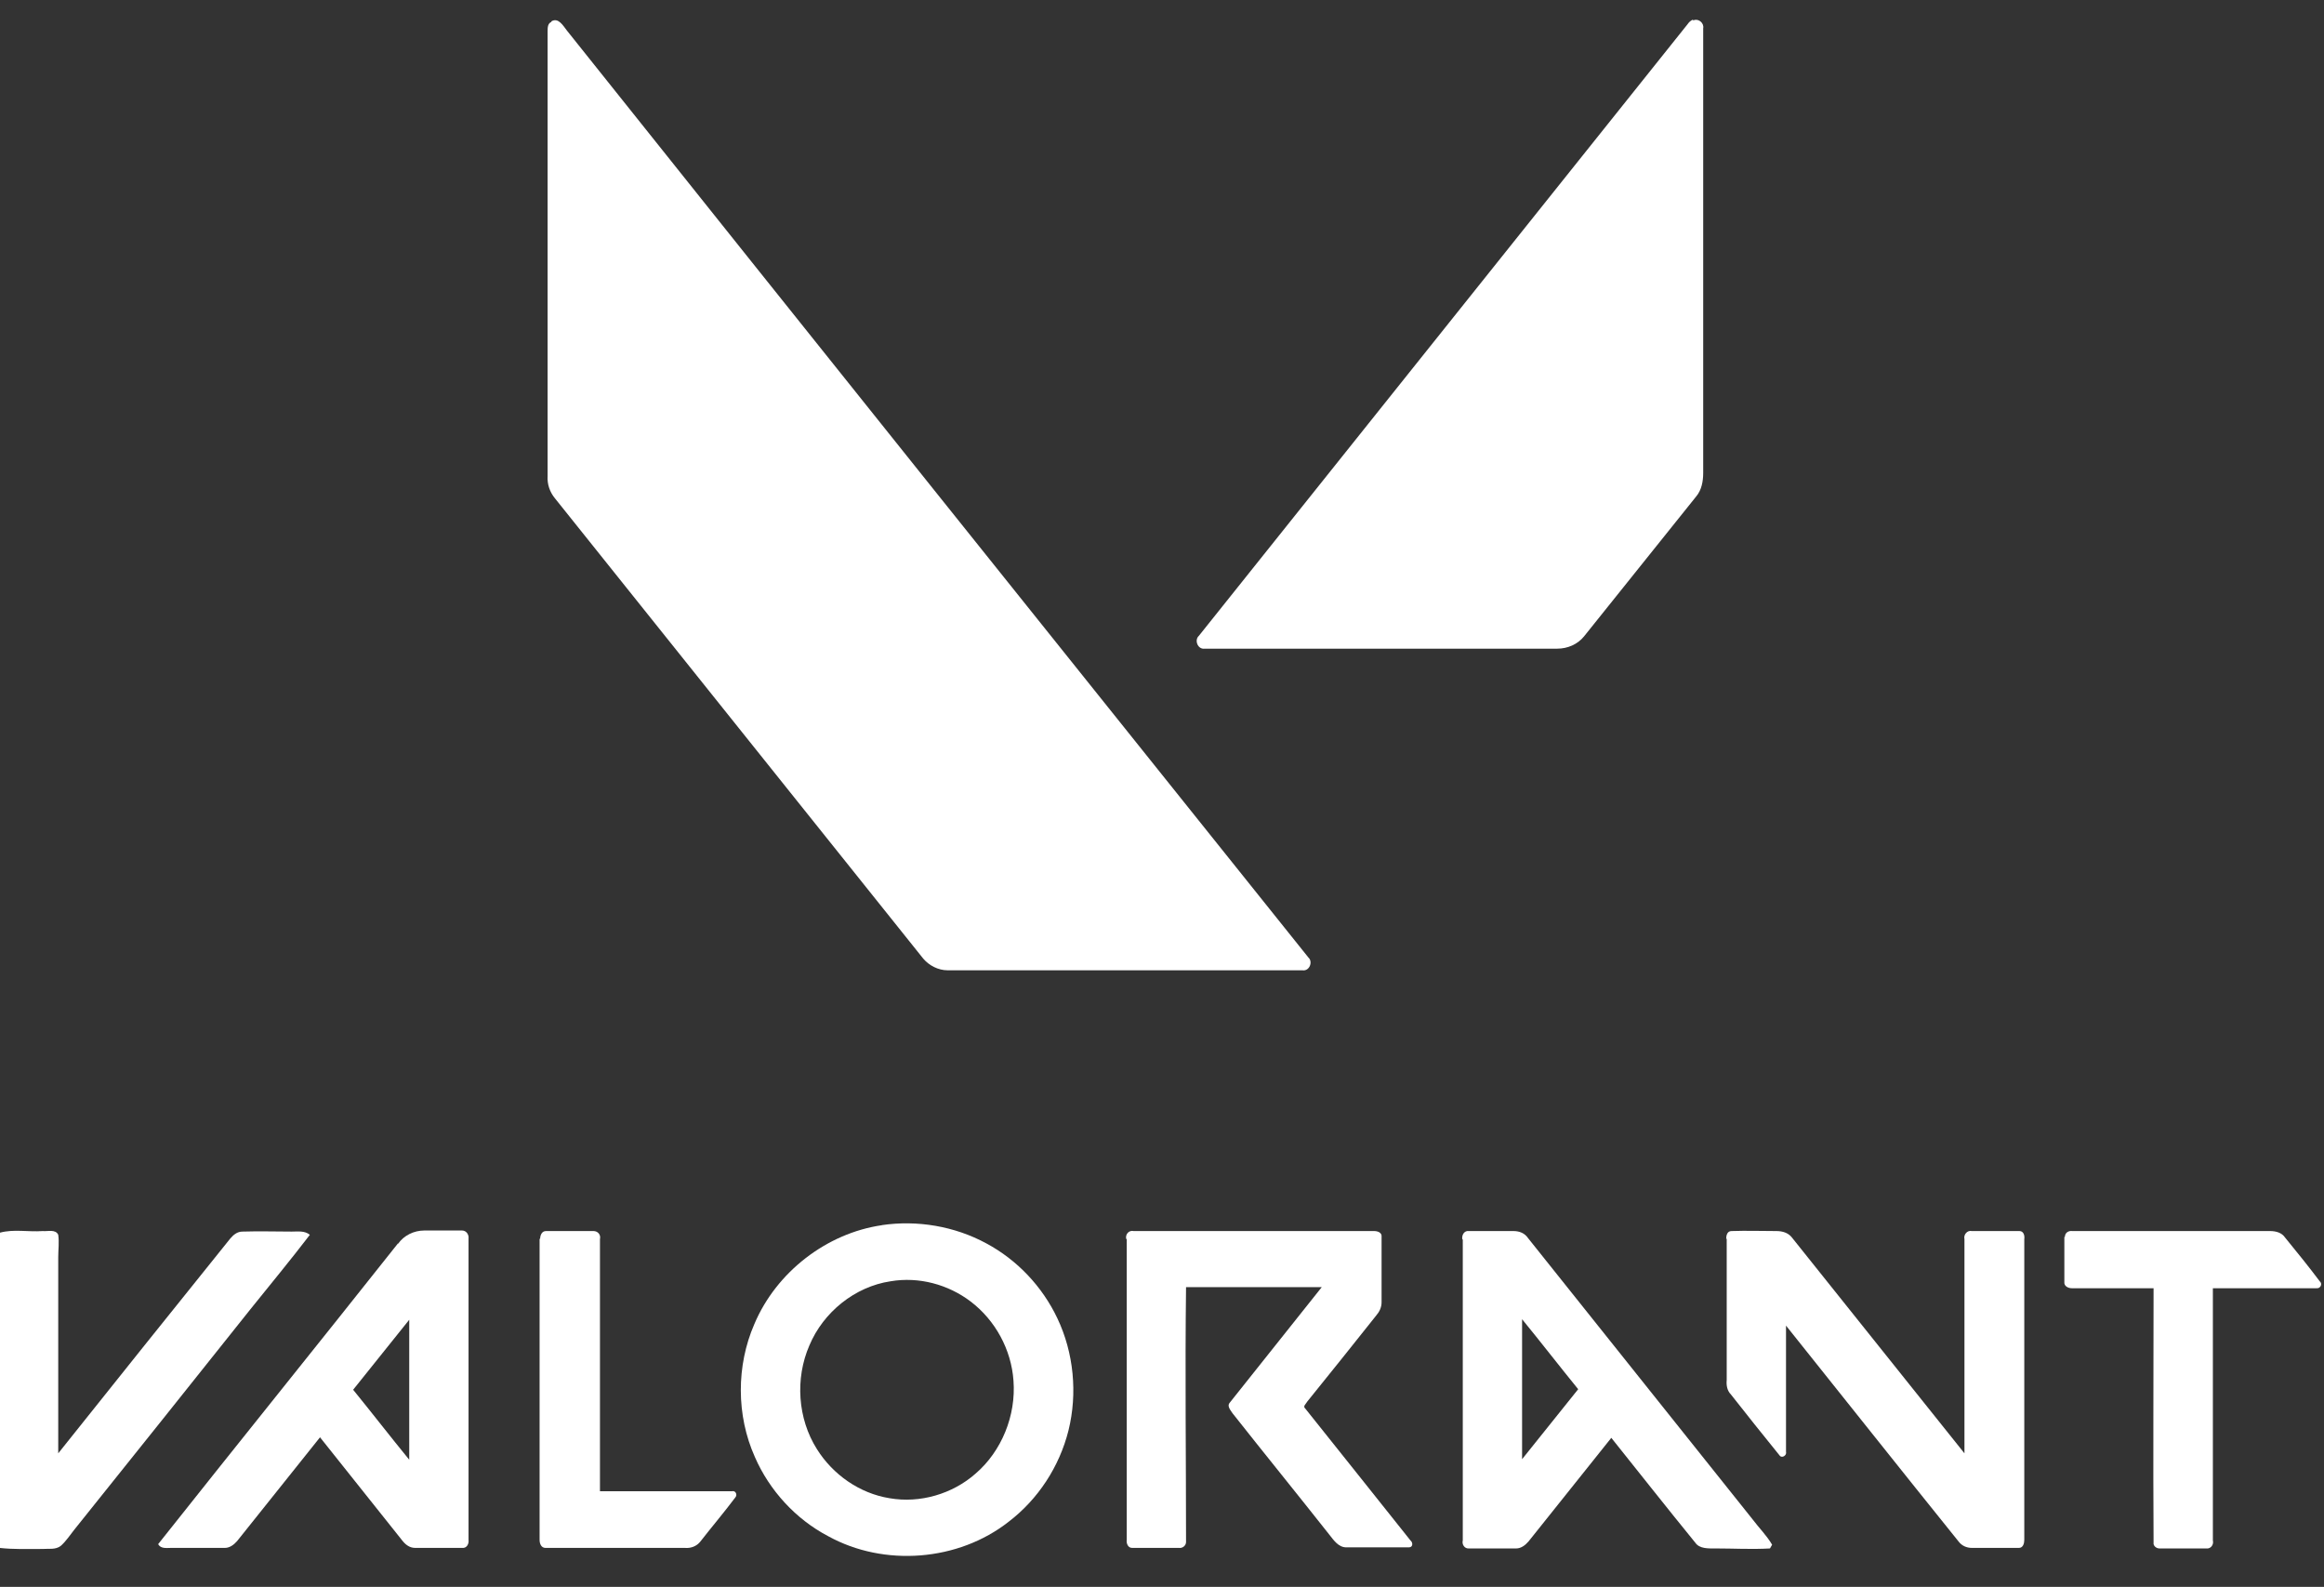
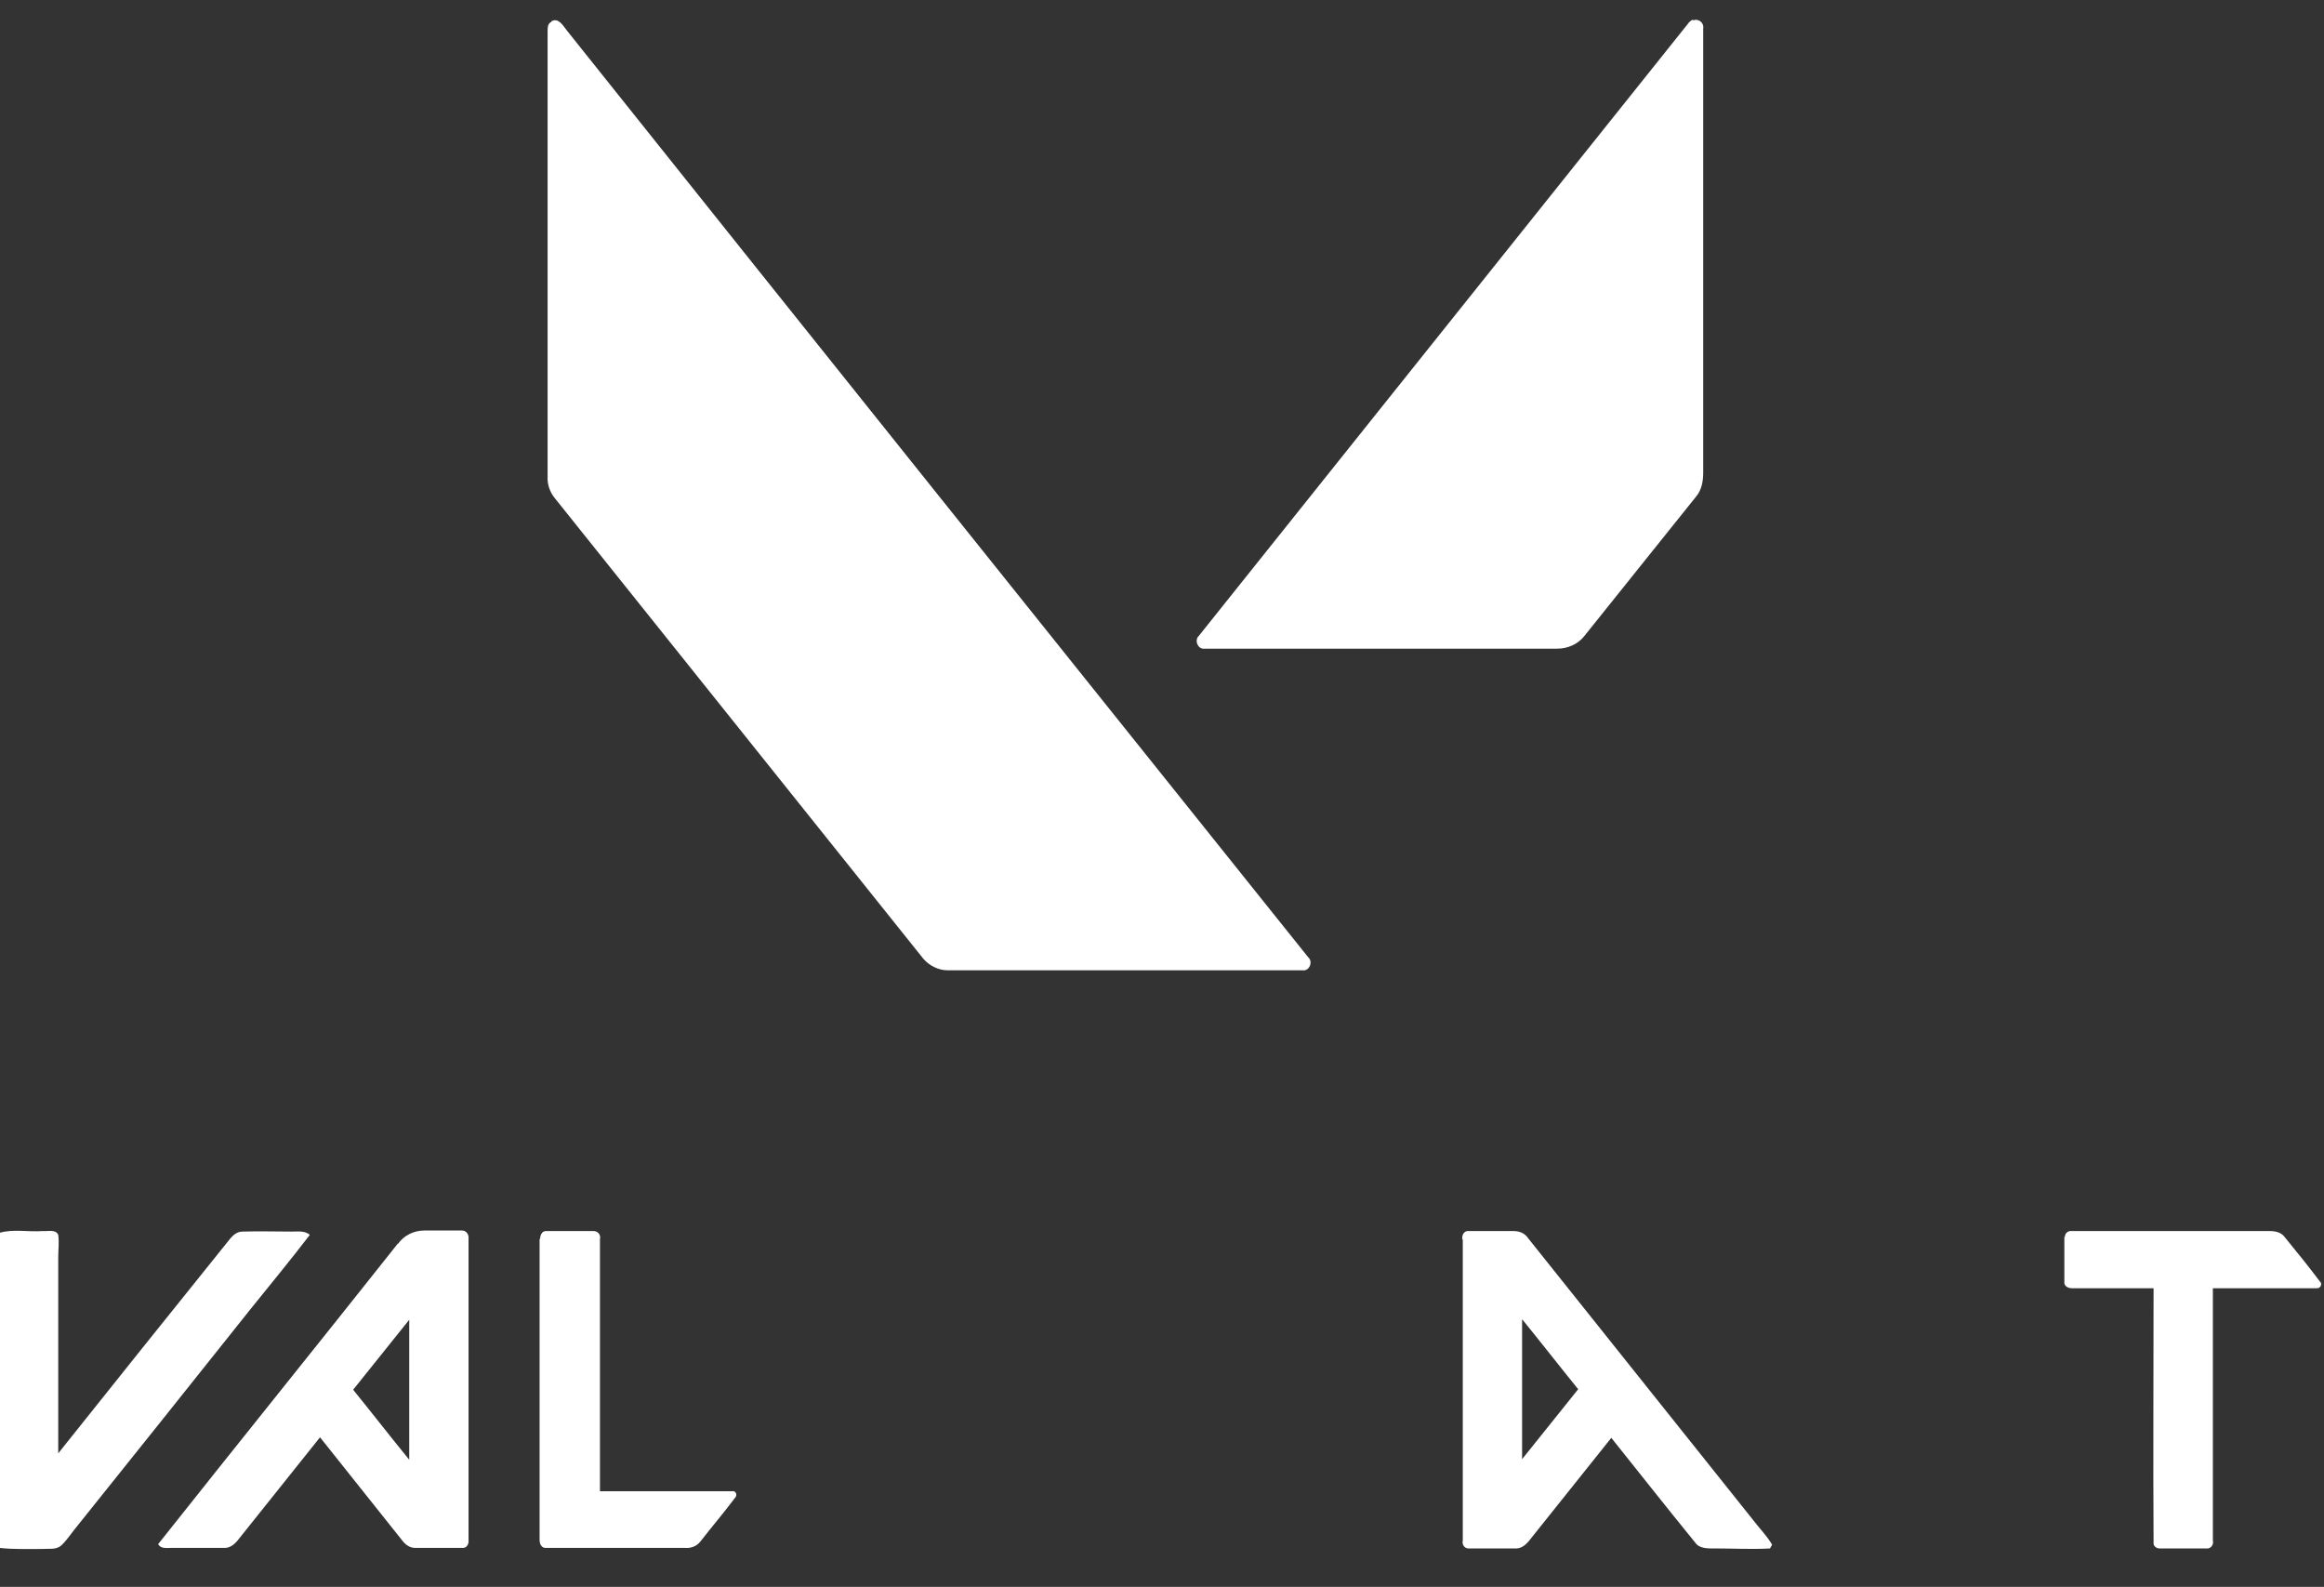
<svg xmlns="http://www.w3.org/2000/svg" viewBox="0 0 435 297">
  <rect x="0" y="0" width="435" height="297" fill="#333333" stroke="none" />
  <defs>
    <style>      .cls-1 {        fill: #fff;      }    </style>
  </defs>
  <g>
    <g id="Layer_1">
      <g id="ff4655ff">
        <path class="cls-1" d="M103.2,4c1.3-.8,2.2.8,2.9,1.7,46.2,57.9,92.5,115.7,138.8,173.5.9.8.2,2.6-1.1,2.4-22.1,0-44.3,0-66.4,0-1.8,0-3.5-.9-4.6-2.2-23-28.7-45.9-57.4-68.9-86.1-1-1.2-1.5-2.7-1.4-4.2,0-27.7,0-55.5,0-83.2,0-.7,0-1.5.7-1.8Z" />
        <path class="cls-1" d="M317,3.8c.9-.4,2,.5,1.8,1.5,0,27.7,0,55.5,0,83.2,0,1.6-.3,3.2-1.3,4.4-7,8.7-14,17.5-21,26.2-1.2,1.5-3.1,2.3-5,2.3-22,0-44,0-66,0-1.3.2-2-1.6-1.1-2.4,30.5-38.2,61-76.3,91.5-114.5.2-.3.5-.6.9-.8Z" />
-         <path class="cls-1" d="M165,229.3c6.7-1,13.7.2,19.6,3.4,5.8,3.1,10.5,8.1,13.3,14,3.1,6.5,3.8,14.1,2.1,21-1.7,6.8-5.7,12.9-11.2,17.1-9.4,7.4-23.3,8.5-33.8,2.7-6.1-3.2-11-8.6-13.7-14.8-3.5-7.8-3.5-17.1-.1-24.9,4.1-9.7,13.5-17,23.9-18.5M166.7,239.8c-6.7,1-12.6,5.8-15.2,12-2.7,6.2-2.2,13.7,1.4,19.4,3,4.8,8,8.3,13.6,9.2,5.7,1,11.8-.8,16.1-4.6,4.9-4.2,7.6-10.9,7.1-17.4-.4-5.8-3.4-11.3-8-14.8-4.2-3.2-9.7-4.7-15-3.8Z" />
        <path class="cls-1" d="M0,230.7c2.6-.7,5.3-.1,8-.3.9.1,2.4-.4,2.9.7.2,1.4,0,2.8,0,4.2,0,12.2,0,24.5,0,36.7,10.7-13.4,21.4-26.8,32.2-40.2.6-.7,1.3-1.3,2.3-1.3,3.1-.1,6.2,0,9.2,0,1.2,0,2.4-.2,3.4.6-3.6,4.7-7.4,9.3-11.1,13.9-11,13.8-22,27.6-33,41.3-.8,1-1.5,2.1-2.5,3-1,.8-2.3.5-3.5.6-2.7,0-5.3.1-8-.2v-58.9Z" />
        <path class="cls-1" d="M74.5,232.8c1.1-1.6,3-2.5,4.9-2.5,2.4,0,4.8,0,7.1,0,.8,0,1.3.8,1.2,1.5v56.4c.1.7-.3,1.6-1.2,1.5-2.9,0-5.9,0-8.8,0-1.1,0-1.9-.7-2.5-1.5-5.1-6.4-10.2-12.8-15.3-19.2-5.2,6.5-10.3,12.9-15.5,19.4-.6.7-1.4,1.3-2.3,1.3-3.4,0-6.8,0-10.1,0-.8,0-1.9.2-2.4-.7,14.9-18.8,30-37.5,44.9-56.3M66.1,260.1c3.5,4.3,6.9,8.7,10.5,13.1,0-8.7,0-17.4,0-26.2-3.5,4.4-7,8.7-10.5,13.1Z" />
        <path class="cls-1" d="M101.1,231.9c0-.7.3-1.5,1.1-1.5,3,0,5.9,0,8.9,0,.8,0,1.4.7,1.2,1.5,0,15.7,0,31.5,0,47.2,8.2,0,16.5,0,24.7,0,.7-.2,1.1.7.6,1.2-2.1,2.8-4.4,5.5-6.5,8.2-.7.9-1.8,1.3-2.9,1.2-8.7,0-17.4,0-26.1,0-.8,0-1.1-.8-1.1-1.5,0-18.8,0-37.6,0-56.4Z" />
-         <path class="cls-1" d="M210.8,231.9c-.2-.9.5-1.7,1.4-1.5,15,0,30,0,45,0,.7,0,1.5.3,1.4,1.1,0,4.1,0,8.1,0,12.2,0,1-.4,1.8-1,2.5-4.3,5.4-8.6,10.8-12.9,16.1-.2.4-.9.9-.4,1.3,6.6,8.3,13.2,16.5,19.7,24.7.5.4.5,1.3-.3,1.3-3.9,0-7.8,0-11.7,0-1.5,0-2.4-1.4-3.2-2.4-6-7.6-12.1-15.1-18.1-22.7-.4-.6-1.1-1.4-.5-2,5.7-7.2,11.5-14.4,17.2-21.6-8.5,0-17,0-25.4,0-.2,15.9,0,31.8,0,47.7,0,.7-.7,1.2-1.3,1.1-2.9,0-5.9,0-8.8,0-.8,0-1.1-.9-1-1.5,0-18.8,0-37.6,0-56.3Z" />
        <path class="cls-1" d="M273.7,231.9c-.1-.8.4-1.6,1.2-1.5,2.8,0,5.6,0,8.4,0,1.1,0,2.1.4,2.7,1.3,14,17.5,28,35.1,42,52.6,1.2,1.6,2.7,3.1,3.7,4.8-.1.2-.3.5-.4.7-3.4.2-6.8,0-10.2,0-1.3,0-3,.1-3.8-1.1-5.3-6.5-10.5-13.1-15.7-19.6-5.2,6.5-10.3,12.9-15.5,19.4-.6.7-1.4,1.3-2.3,1.3-2.9,0-5.9,0-8.8,0-.9.1-1.4-.8-1.2-1.5,0-18.8,0-37.5,0-56.3M284.9,247c0,8.7,0,17.4,0,26.1,3.5-4.4,7-8.7,10.5-13.1-3.5-4.3-6.9-8.7-10.5-13.1Z" />
-         <path class="cls-1" d="M323.1,231.9c0-.7.2-1.5,1-1.5,2.8-.1,5.6,0,8.4,0,1.1,0,2.2.3,2.9,1.2,10.8,13.5,21.5,26.9,32.3,40.4,0-13.4,0-26.7,0-40.1-.2-.8.5-1.7,1.4-1.5,3,0,5.9,0,8.9,0,.8,0,1,.9.9,1.5v56.3c0,.6-.2,1.5-1,1.5-2.9,0-5.9,0-8.8,0-1,0-1.9-.4-2.5-1.2-10.8-13.4-21.5-26.9-32.3-40.4,0,7.9,0,15.8,0,23.6.2.7-.8,1.3-1.2.7-3.1-3.8-6.1-7.6-9.1-11.4-.7-.7-.9-1.7-.8-2.7,0-8.8,0-17.7,0-26.5Z" />
        <path class="cls-1" d="M386.5,231.5c0-.8.7-1.2,1.4-1.1,12.3,0,24.7,0,37,0,1.1,0,2.2.3,2.8,1.2,2.2,2.7,4.4,5.4,6.5,8.2.6.5.1,1.4-.6,1.3-6.5,0-12.9,0-19.4,0,0,15.7,0,31.5,0,47.2.2.8-.4,1.6-1.2,1.5-2.9,0-5.9,0-8.8,0-.6,0-1.2-.5-1.1-1.1-.1-15.9,0-31.7,0-47.6-5.1,0-10.2,0-15.3,0-.7,0-1.5-.4-1.4-1.2,0-2.8,0-5.6,0-8.4Z" />
      </g>
    </g>
  </g>
</svg>